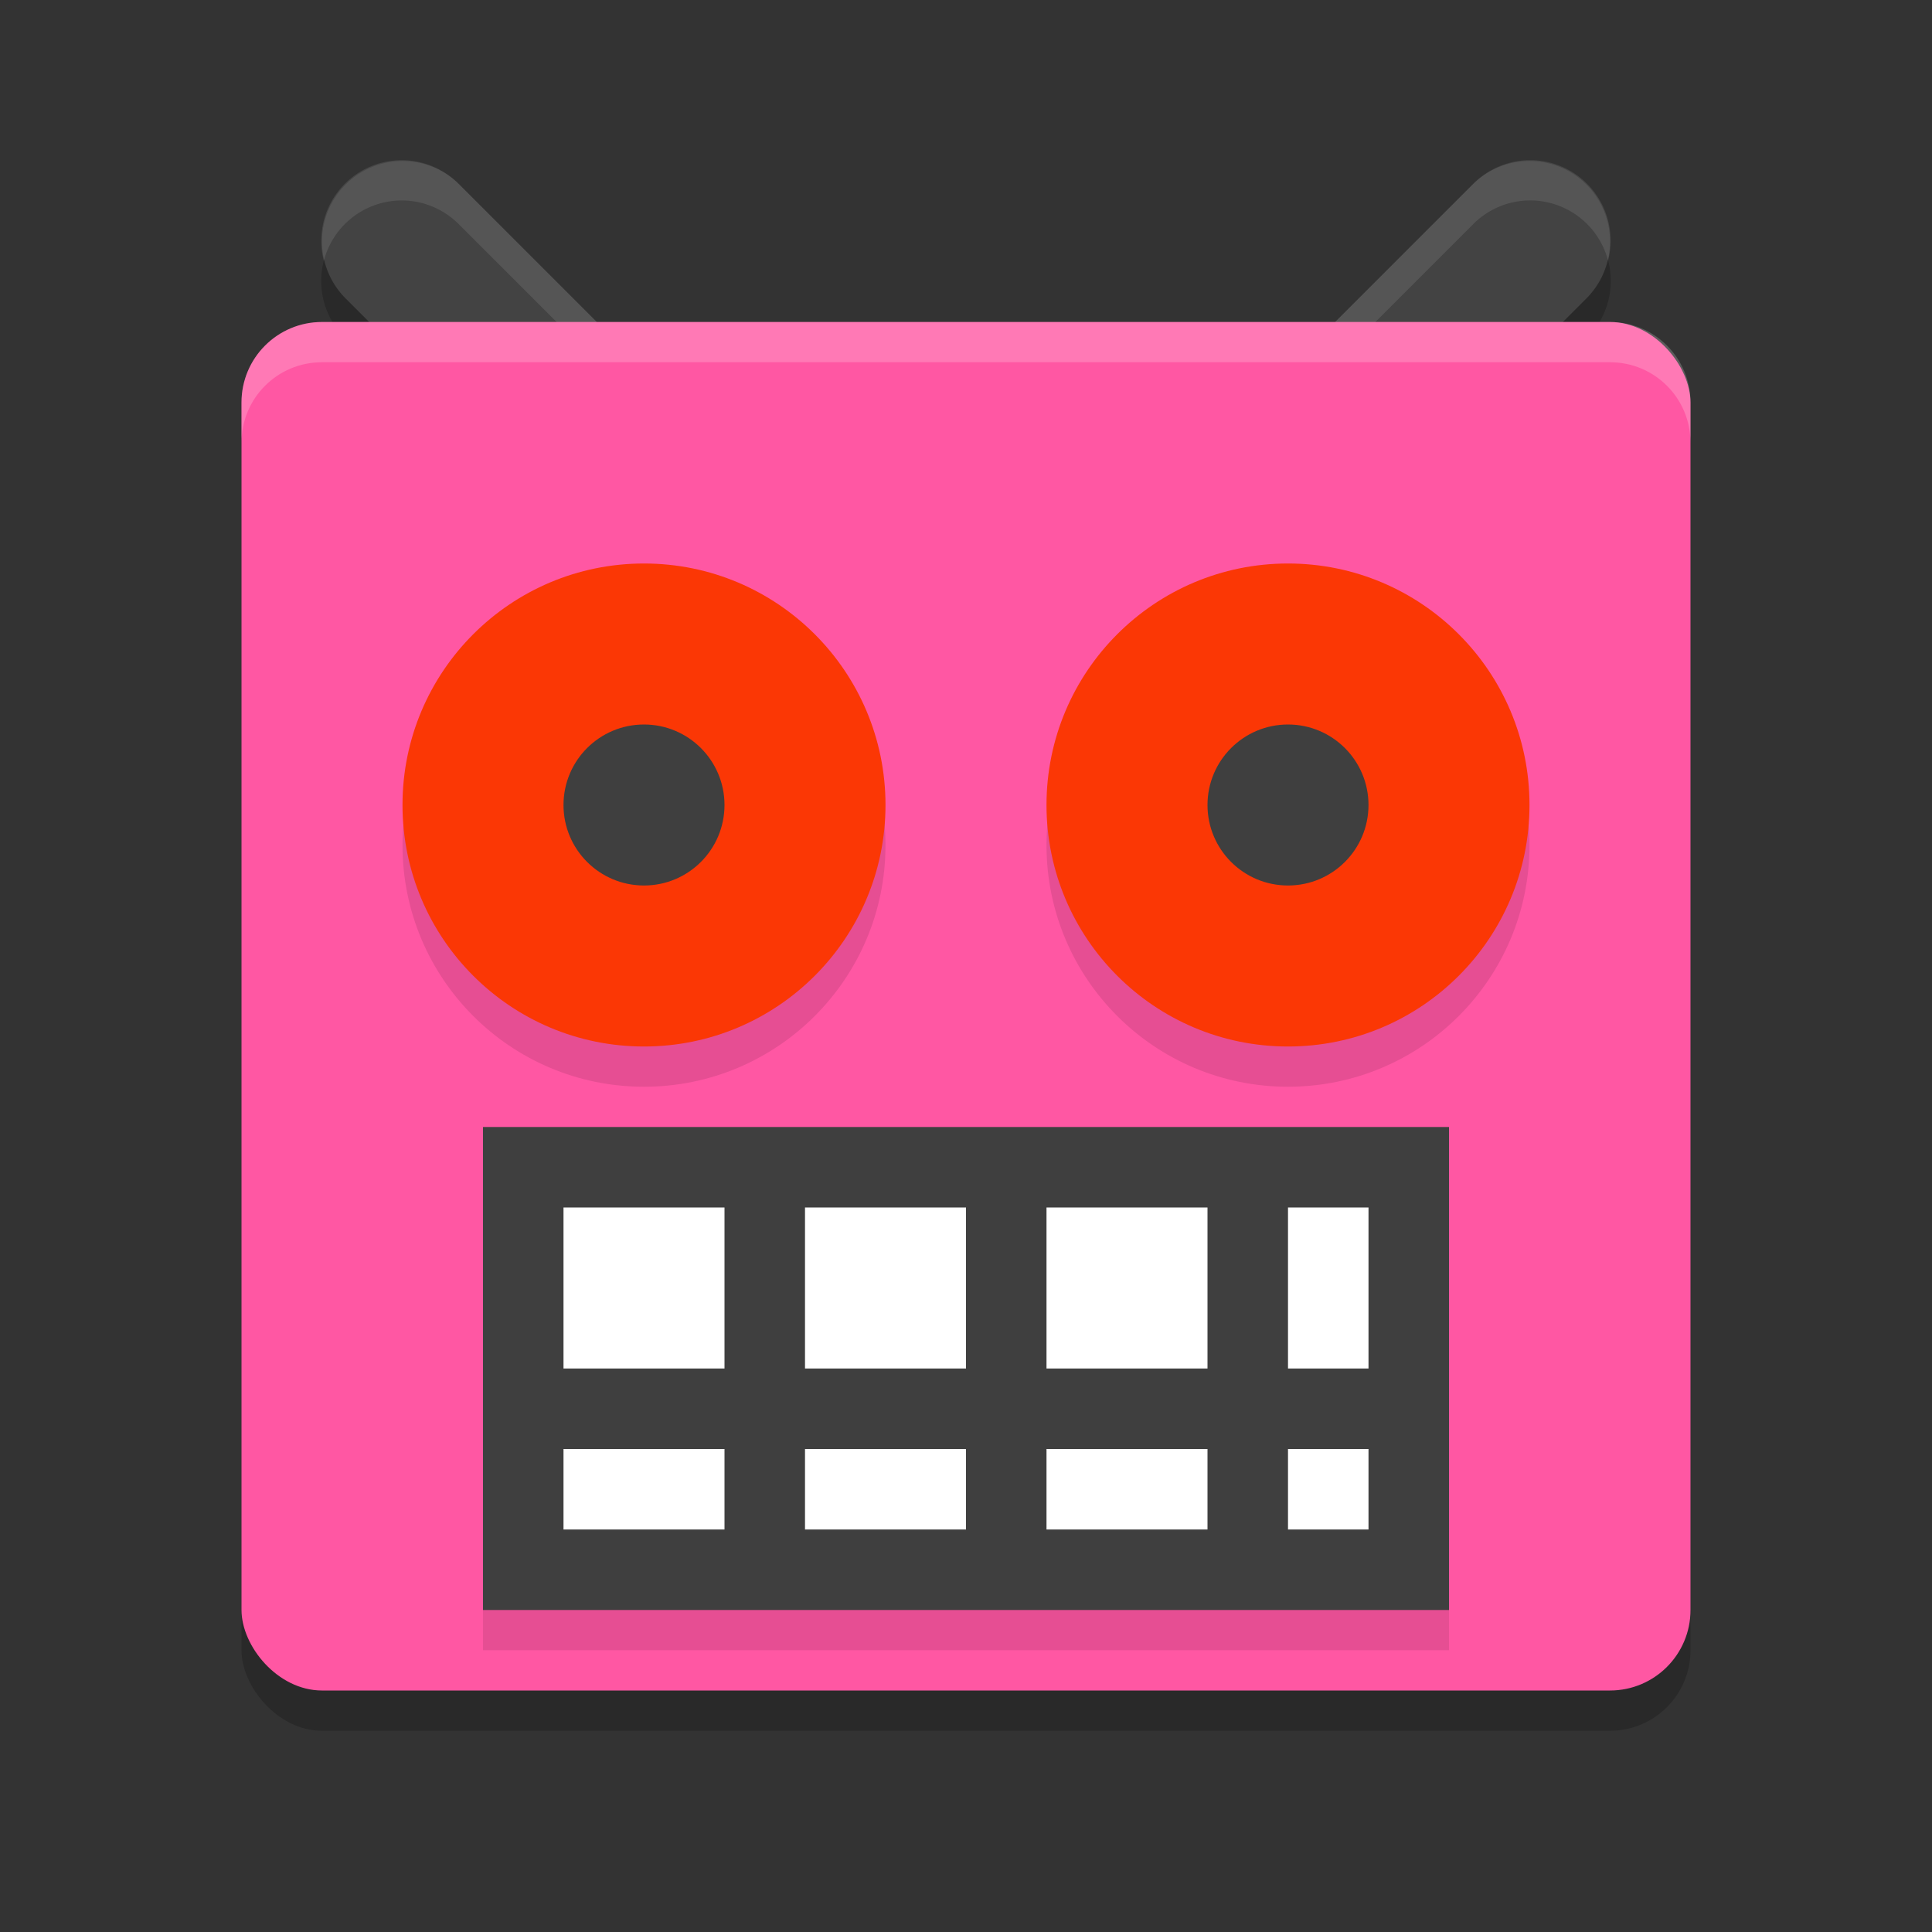
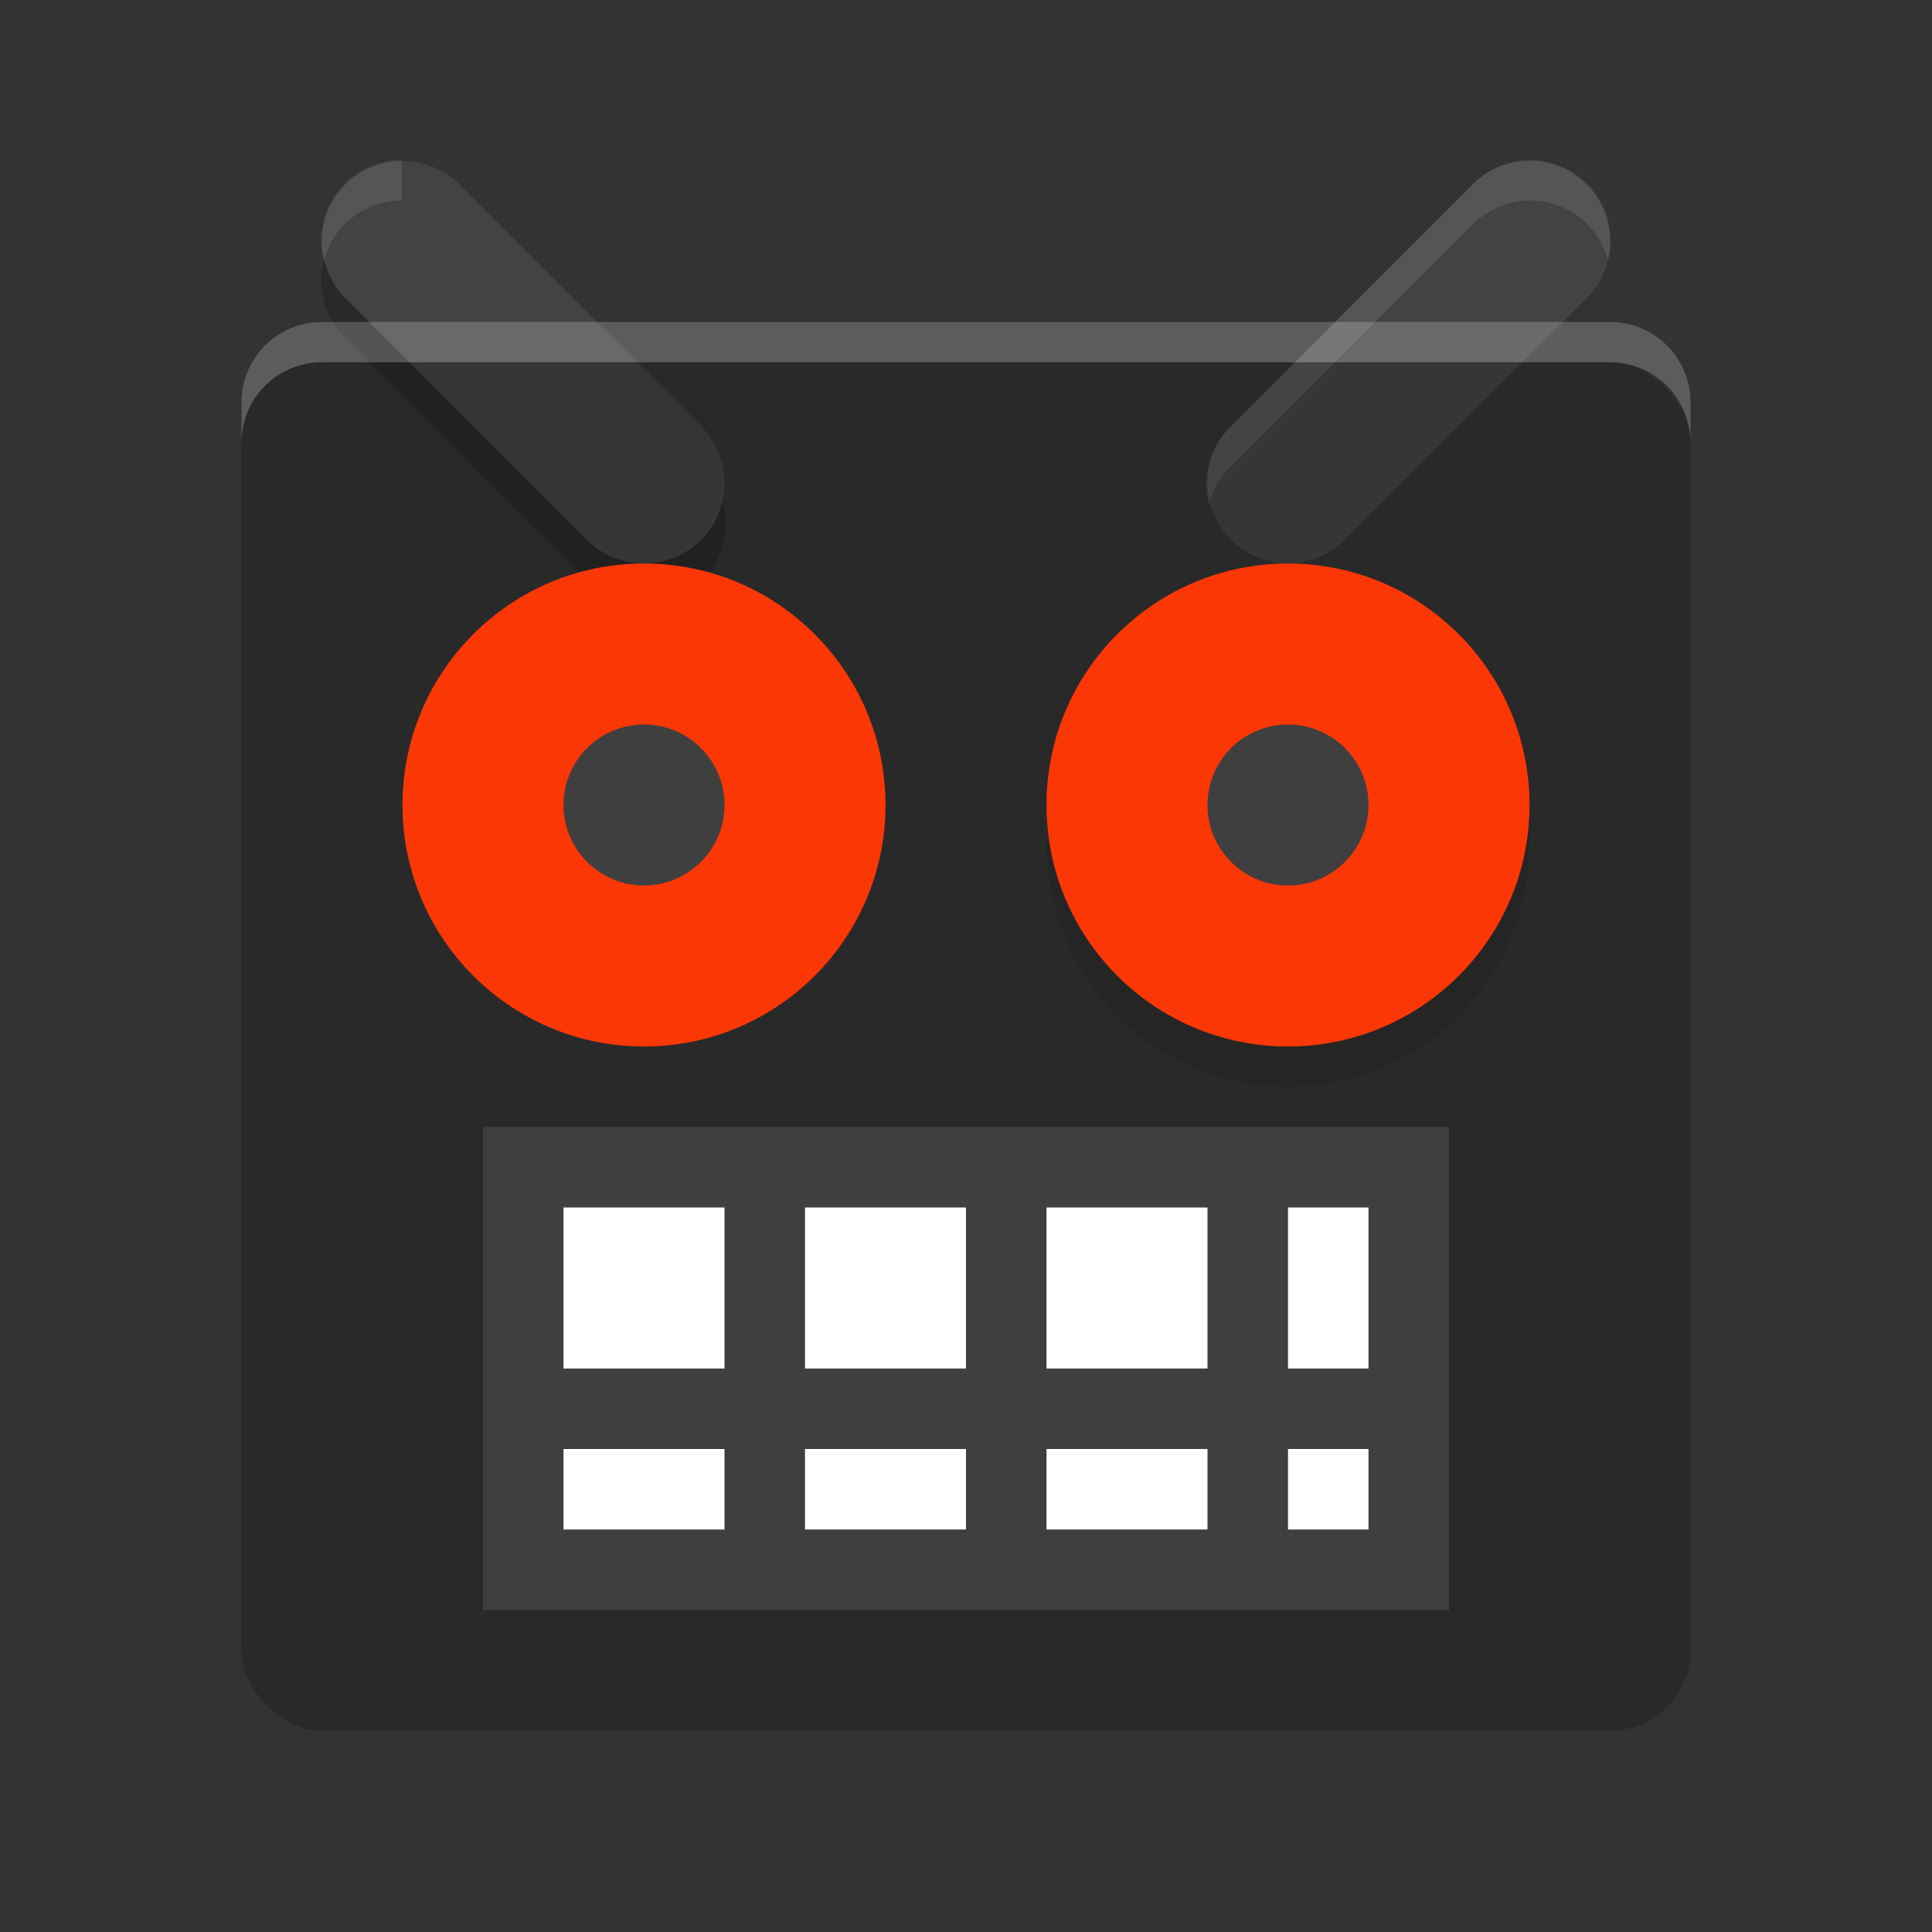
<svg xmlns="http://www.w3.org/2000/svg" width="24" height="24" version="1.1">
  <rect width="100%" height="100%" fill="#333333" stroke="none" />
  <g transform="translate(1,1)">
    <path d="m3.99 1.49a1 1 0 0 0-0.697 1.717l3 3a1 1 0 1 0 1.414-1.414l-3-3a1 1 0 0 0-0.717-0.303z" style="opacity:.2" />
-     <path d="m17.98 1.49a1 1 0 0 0-0.688 0.303l-3 3a1 1 0 1 0 1.414 1.414l3-3a1 1 0 0 0-0.727-1.717z" style="opacity:.2" />
    <path d="m4 2 3 3" style="fill:none;stroke-linecap:round;stroke-width:2;stroke:#434343" />
-     <path d="m3.99 0.99a1 1 0 0 0-0.967 1.25 1 1 0 0 1 0.967-0.75 1 1 0 0 1 0.717 0.303l3 3a1 1 0 0 1 0.275 0.471 1 1 0 0 0-0.275-0.971l-3-3a1 1 0 0 0-0.717-0.303z" style="fill:#ffffff;opacity:.1" />
+     <path d="m3.99 0.99a1 1 0 0 0-0.967 1.25 1 1 0 0 1 0.967-0.75 1 1 0 0 1 0.717 0.303l3 3l-3-3a1 1 0 0 0-0.717-0.303z" style="fill:#ffffff;opacity:.1" />
    <path d="m18 2-3 3" style="fill:none;stroke-linecap:round;stroke-width:2;stroke:#434343" />
    <path d="m17.98 0.99a1 1 0 0 0-0.688 0.303l-3 3a1 1 0 0 0-0.275 0.969 1 1 0 0 1 0.275-0.469l3-3a1 1 0 0 1 0.688-0.303 1 1 0 0 1 0.996 0.748 1 1 0 0 0-0.996-1.248z" style="fill:#ffffff;opacity:.1" />
    <rect x="2" y="3.5" width="18" height="17" ry="1" style="opacity:.2" />
-     <rect x="2" y="3" width="18" height="17" ry="1" style="fill:#ff57a3" />
-     <circle cx="7" cy="9.5" r="3" style="opacity:.1" />
    <circle cx="7" cy="9" r="3" style="fill:#fb3705" />
    <circle cx="15" cy="9.5" r="3" style="opacity:.1" />
    <circle cx="15" cy="9" r="3" style="fill:#fb3705" />
-     <rect x="5" y="13.5" width="12" height="6" style="opacity:.1" />
    <circle cx="7" cy="9" r="1" style="fill:#3f3f3f" />
    <circle cx="15" cy="9" r="1" style="fill:#3f3f3f" />
    <rect x="5" y="13" width="12" height="6" style="fill:#3f3f3f" />
    <path d="m6 14v2h2v-2zm3 0v2h2v-2zm3 0v2h2v-2zm3 0v2h1v-2zm-9 3v1h2v-1zm3 0v1h2v-1zm3 0v1h2v-1zm3 0v1h1v-1z" style="fill:#ffffff" />
    <path d="m3 3c-0.554 0-1 0.446-1 1v0.5c0-0.554 0.446-1 1-1h16c0.554 0 1 0.446 1 1v-0.5c0-0.554-0.446-1-1-1z" style="fill:#ffffff;opacity:.2" />
  </g>
</svg>